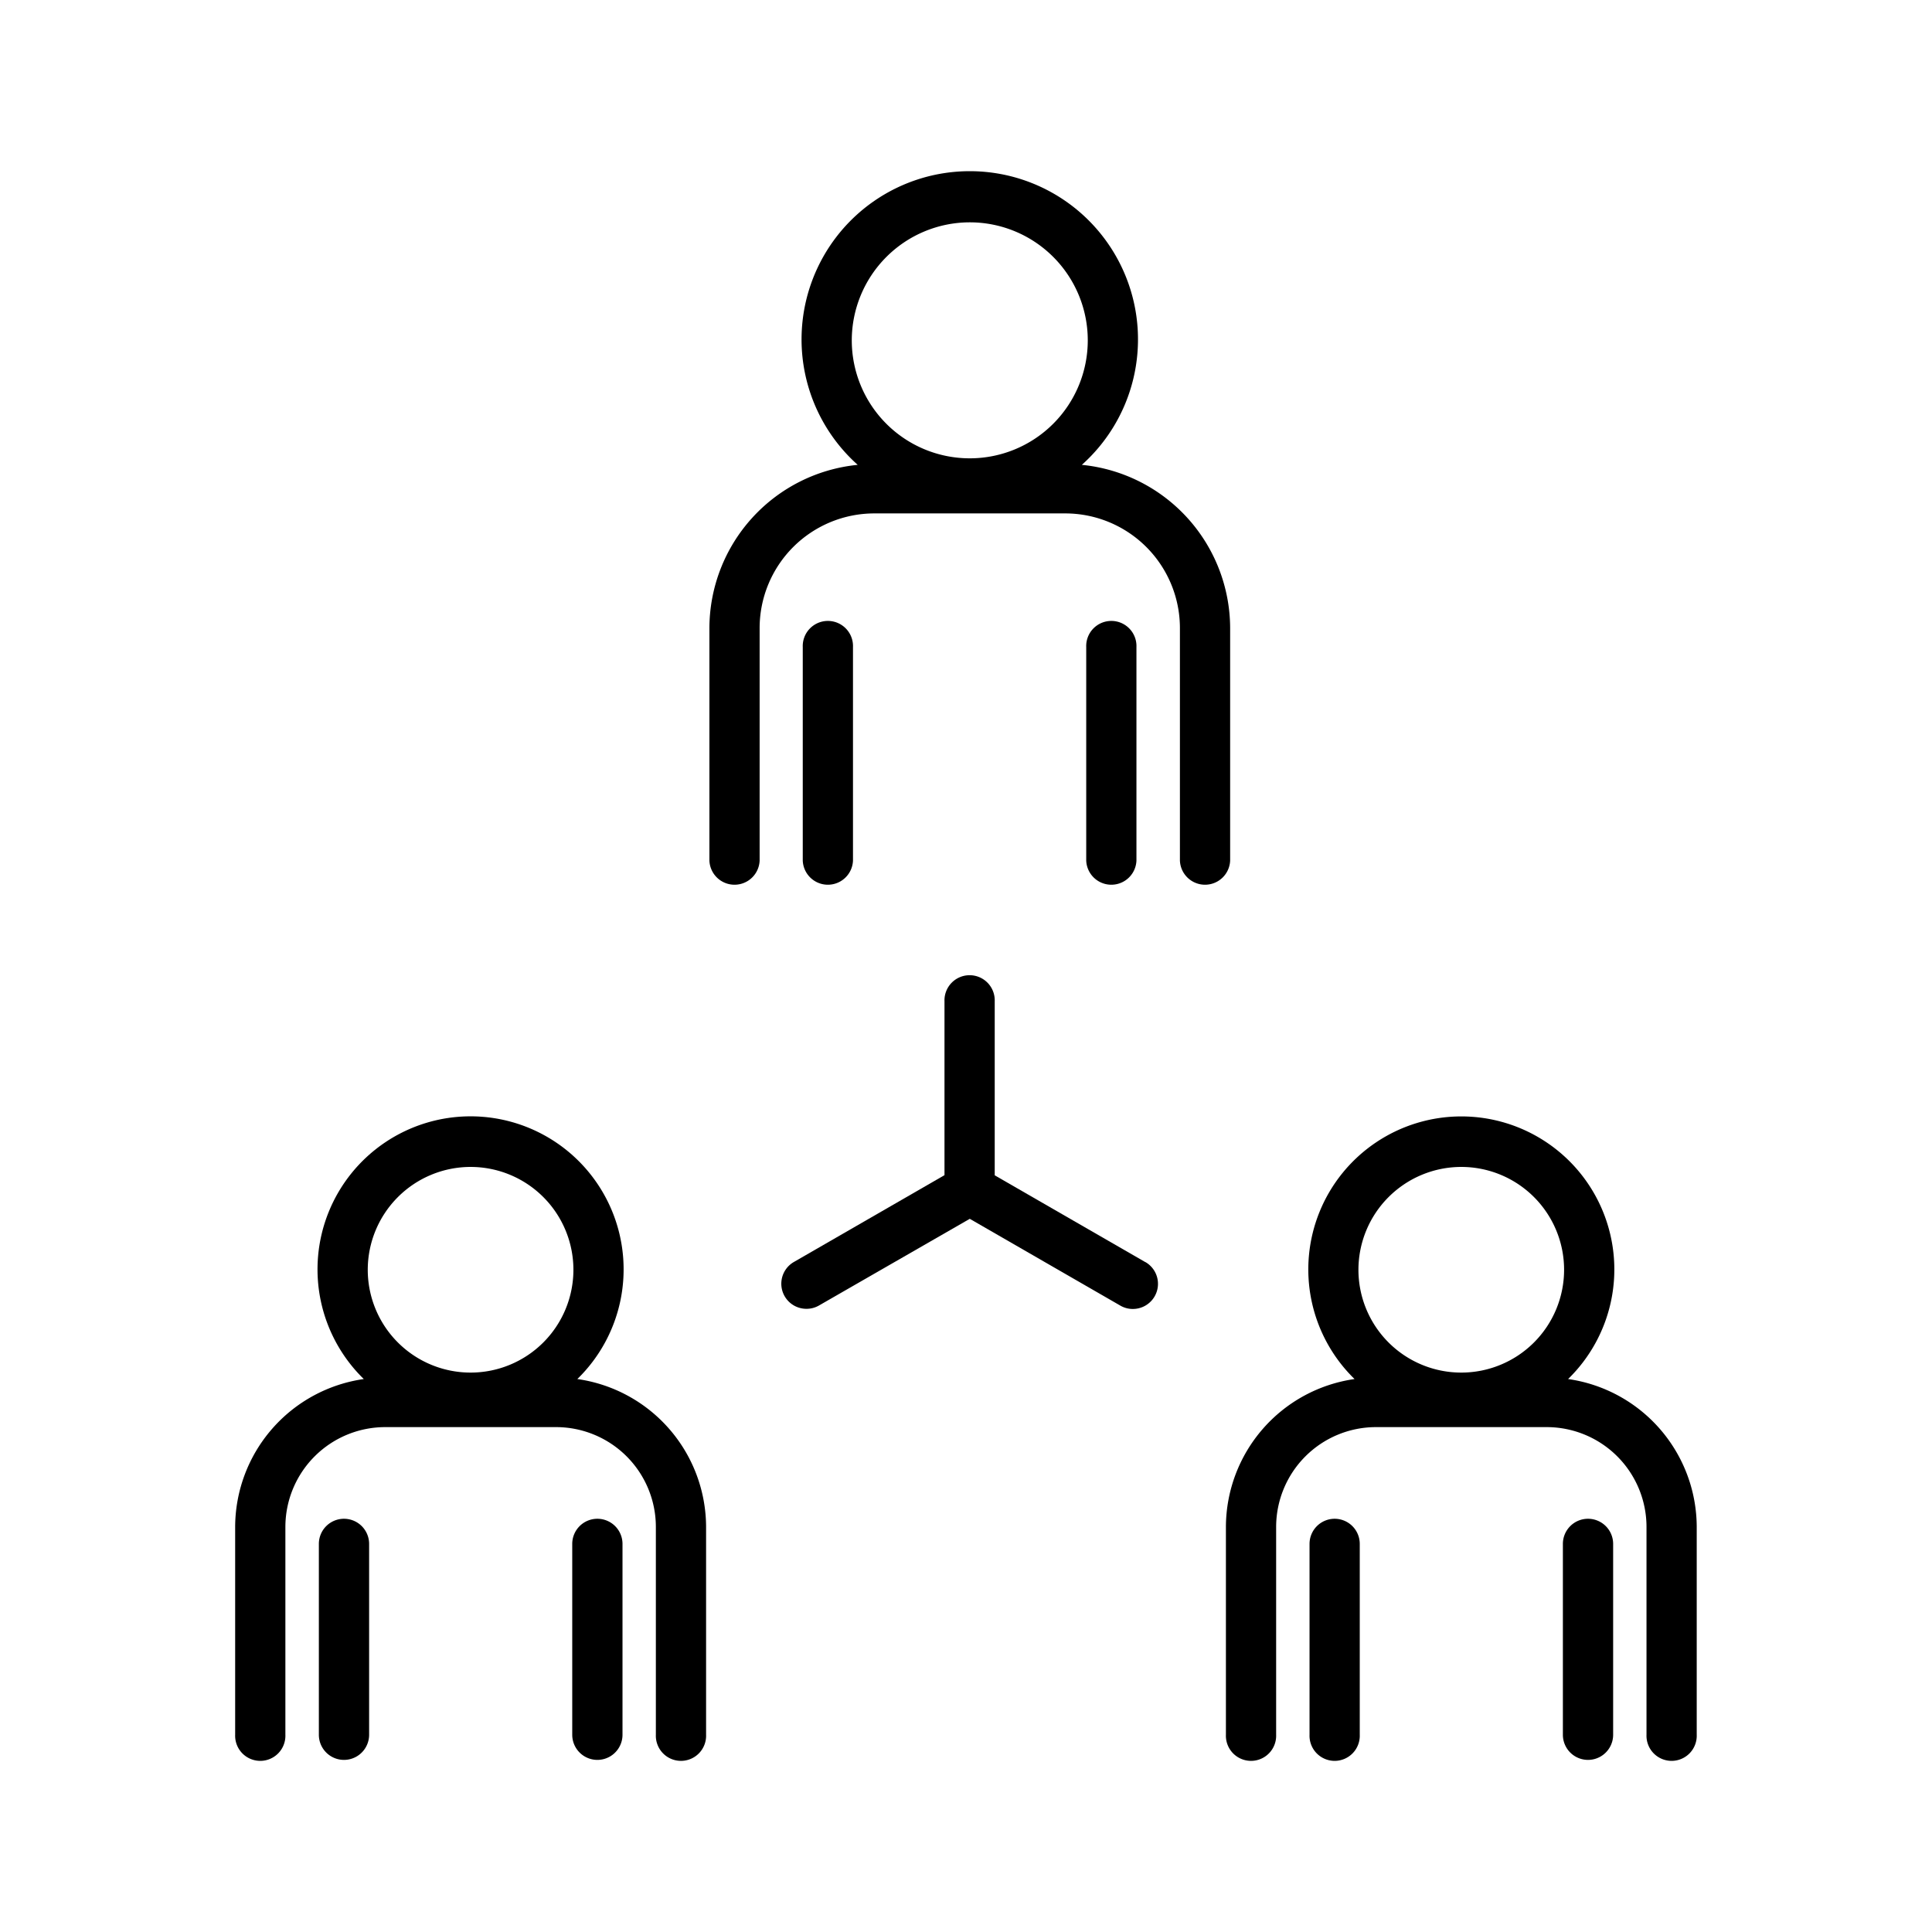
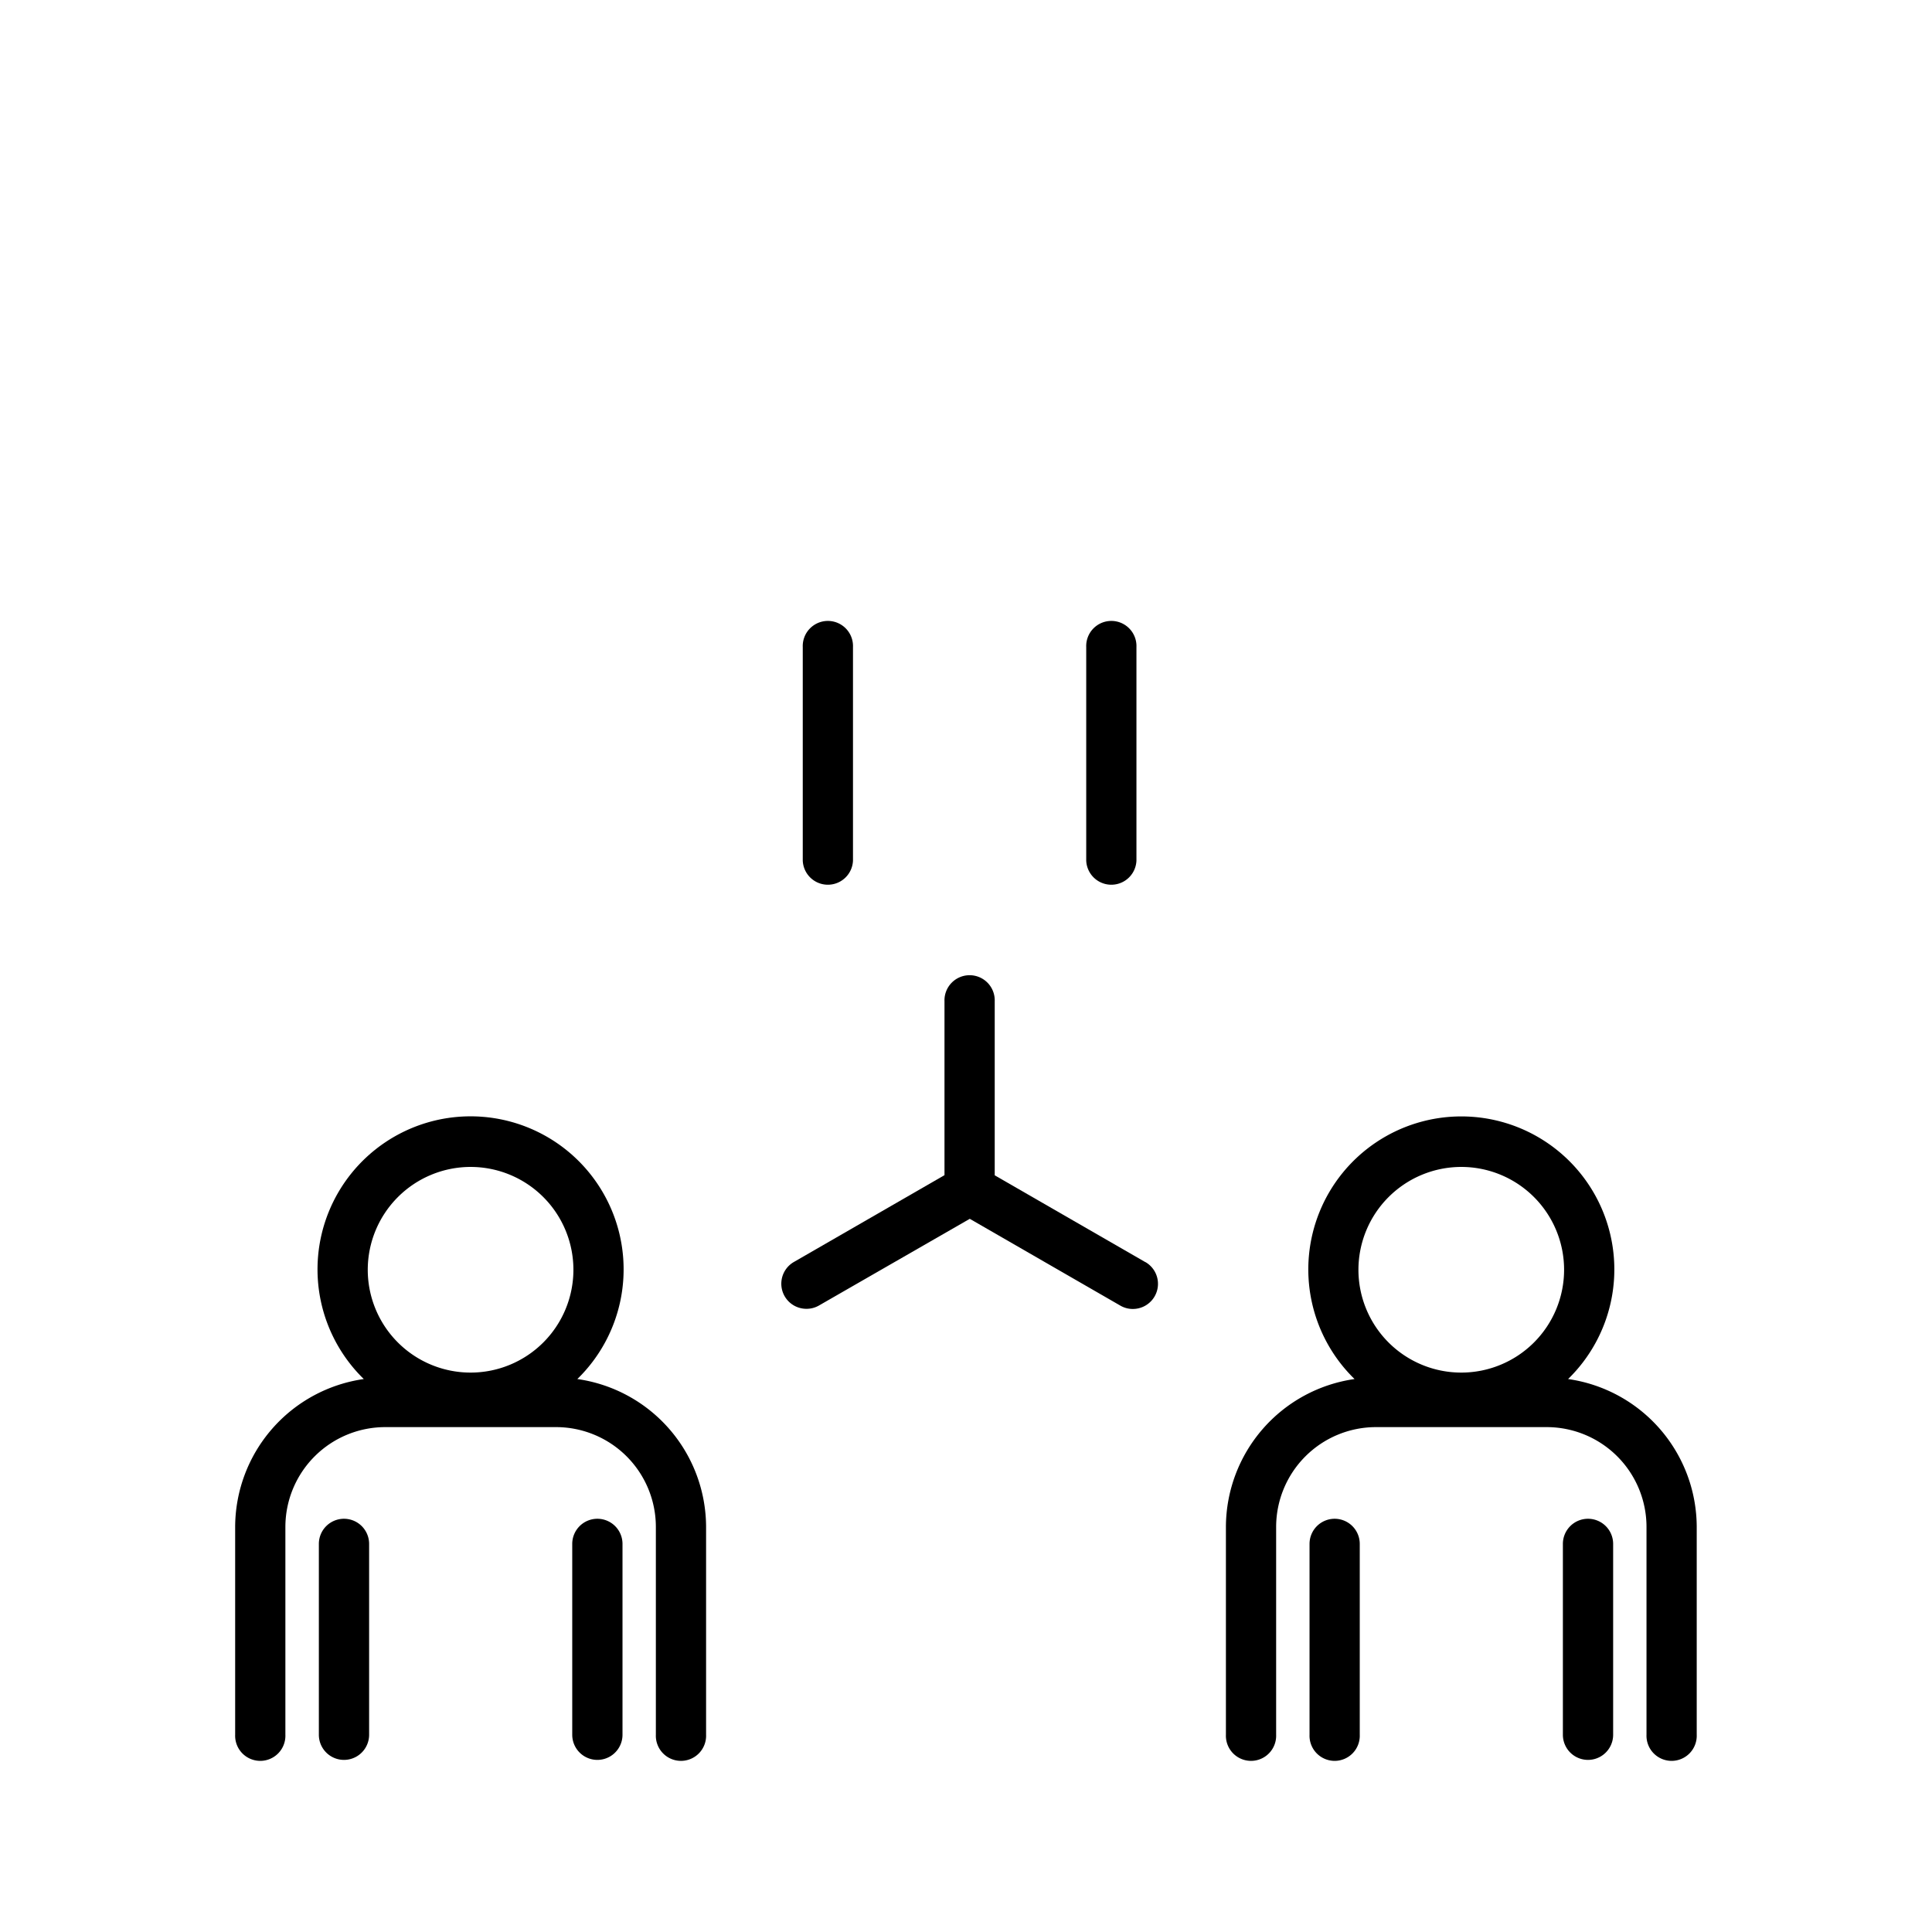
<svg xmlns="http://www.w3.org/2000/svg" id="Layer_1" viewBox="0 0 512 512" data-name="Layer 1">
-   <path d="m326 166.43a43.58 43.58 0 0 0 -39.3-43.24 44.58 44.58 0 1 0 -59.4 0 43.58 43.58 0 0 0 -39.3 43.24v61.63a6.66 6.66 0 0 0 13.31 0v-61.63a30.4 30.4 0 0 1 30.37-30.37h50.64a30.4 30.4 0 0 1 30.37 30.37v61.63a6.66 6.66 0 0 0 13.31 0zm-69-107.51a31.27 31.27 0 1 1 -31.27 31.27 31.31 31.31 0 0 1 31.27-31.27z" />
  <path d="m226.05 228.06v-56.59a6.66 6.66 0 1 0 -13.31 0v56.59a6.66 6.66 0 0 0 13.31 0z" />
  <path d="m301.17 228.06v-56.59a6.66 6.66 0 1 0 -13.31 0v56.59a6.66 6.66 0 0 0 13.31 0z" />
  <path d="m153 365.46a40.56 40.56 0 1 0 -56.59 0 39.7 39.7 0 0 0 -34.09 39.18v55.09a6.66 6.66 0 1 0 13.31 0v-55.09a26.47 26.47 0 0 1 26.47-26.44h45.28a26.46 26.46 0 0 1 26.43 26.44v55.09a6.66 6.66 0 1 0 13.31 0v-55.09a39.69 39.69 0 0 0 -34.12-39.18zm-28.29-56.21a27.25 27.25 0 1 1 -27.25 27.24 27.27 27.27 0 0 1 27.28-27.24z" />
  <path d="m91.16 402.49a6.66 6.66 0 0 0 -6.66 6.66v50.58a6.66 6.66 0 0 0 13.32 0v-50.58a6.66 6.66 0 0 0 -6.66-6.66z" />
  <path d="m158.31 402.49a6.66 6.66 0 0 0 -6.66 6.66v50.58a6.66 6.66 0 0 0 13.32 0v-50.58a6.66 6.66 0 0 0 -6.66-6.66z" />
  <path d="m415.56 365.46a40.55 40.55 0 1 0 -56.59 0 39.7 39.7 0 0 0 -34.09 39.18v55.09a6.66 6.66 0 1 0 13.31 0v-55.09a26.47 26.47 0 0 1 26.44-26.44h45.28a26.46 26.46 0 0 1 26.43 26.44v55.09a6.66 6.66 0 1 0 13.31 0v-55.09a39.69 39.69 0 0 0 -34.09-39.18zm-28.29-56.21a27.25 27.25 0 1 1 -27.27 27.24 27.27 27.27 0 0 1 27.27-27.24z" />
  <path d="m353.7 402.49a6.66 6.66 0 0 0 -6.66 6.66v50.58a6.66 6.66 0 1 0 13.31 0v-50.58a6.66 6.66 0 0 0 -6.65-6.66z" />
  <path d="m420.84 402.49a6.66 6.66 0 0 0 -6.66 6.66v50.58a6.66 6.66 0 0 0 13.32 0v-50.58a6.66 6.66 0 0 0 -6.66-6.66z" />
  <path d="m303.52 334.47-39.91-23v-46.11a6.66 6.66 0 1 0 -13.31 0v46.07l-39.9 23a6.65 6.65 0 0 0 3.33 12.42 6.58 6.58 0 0 0 3.33-.89l39.94-22.96 39.9 23a6.57 6.57 0 0 0 3.32.89 6.66 6.66 0 0 0 3.34-12.42z" />
</svg>